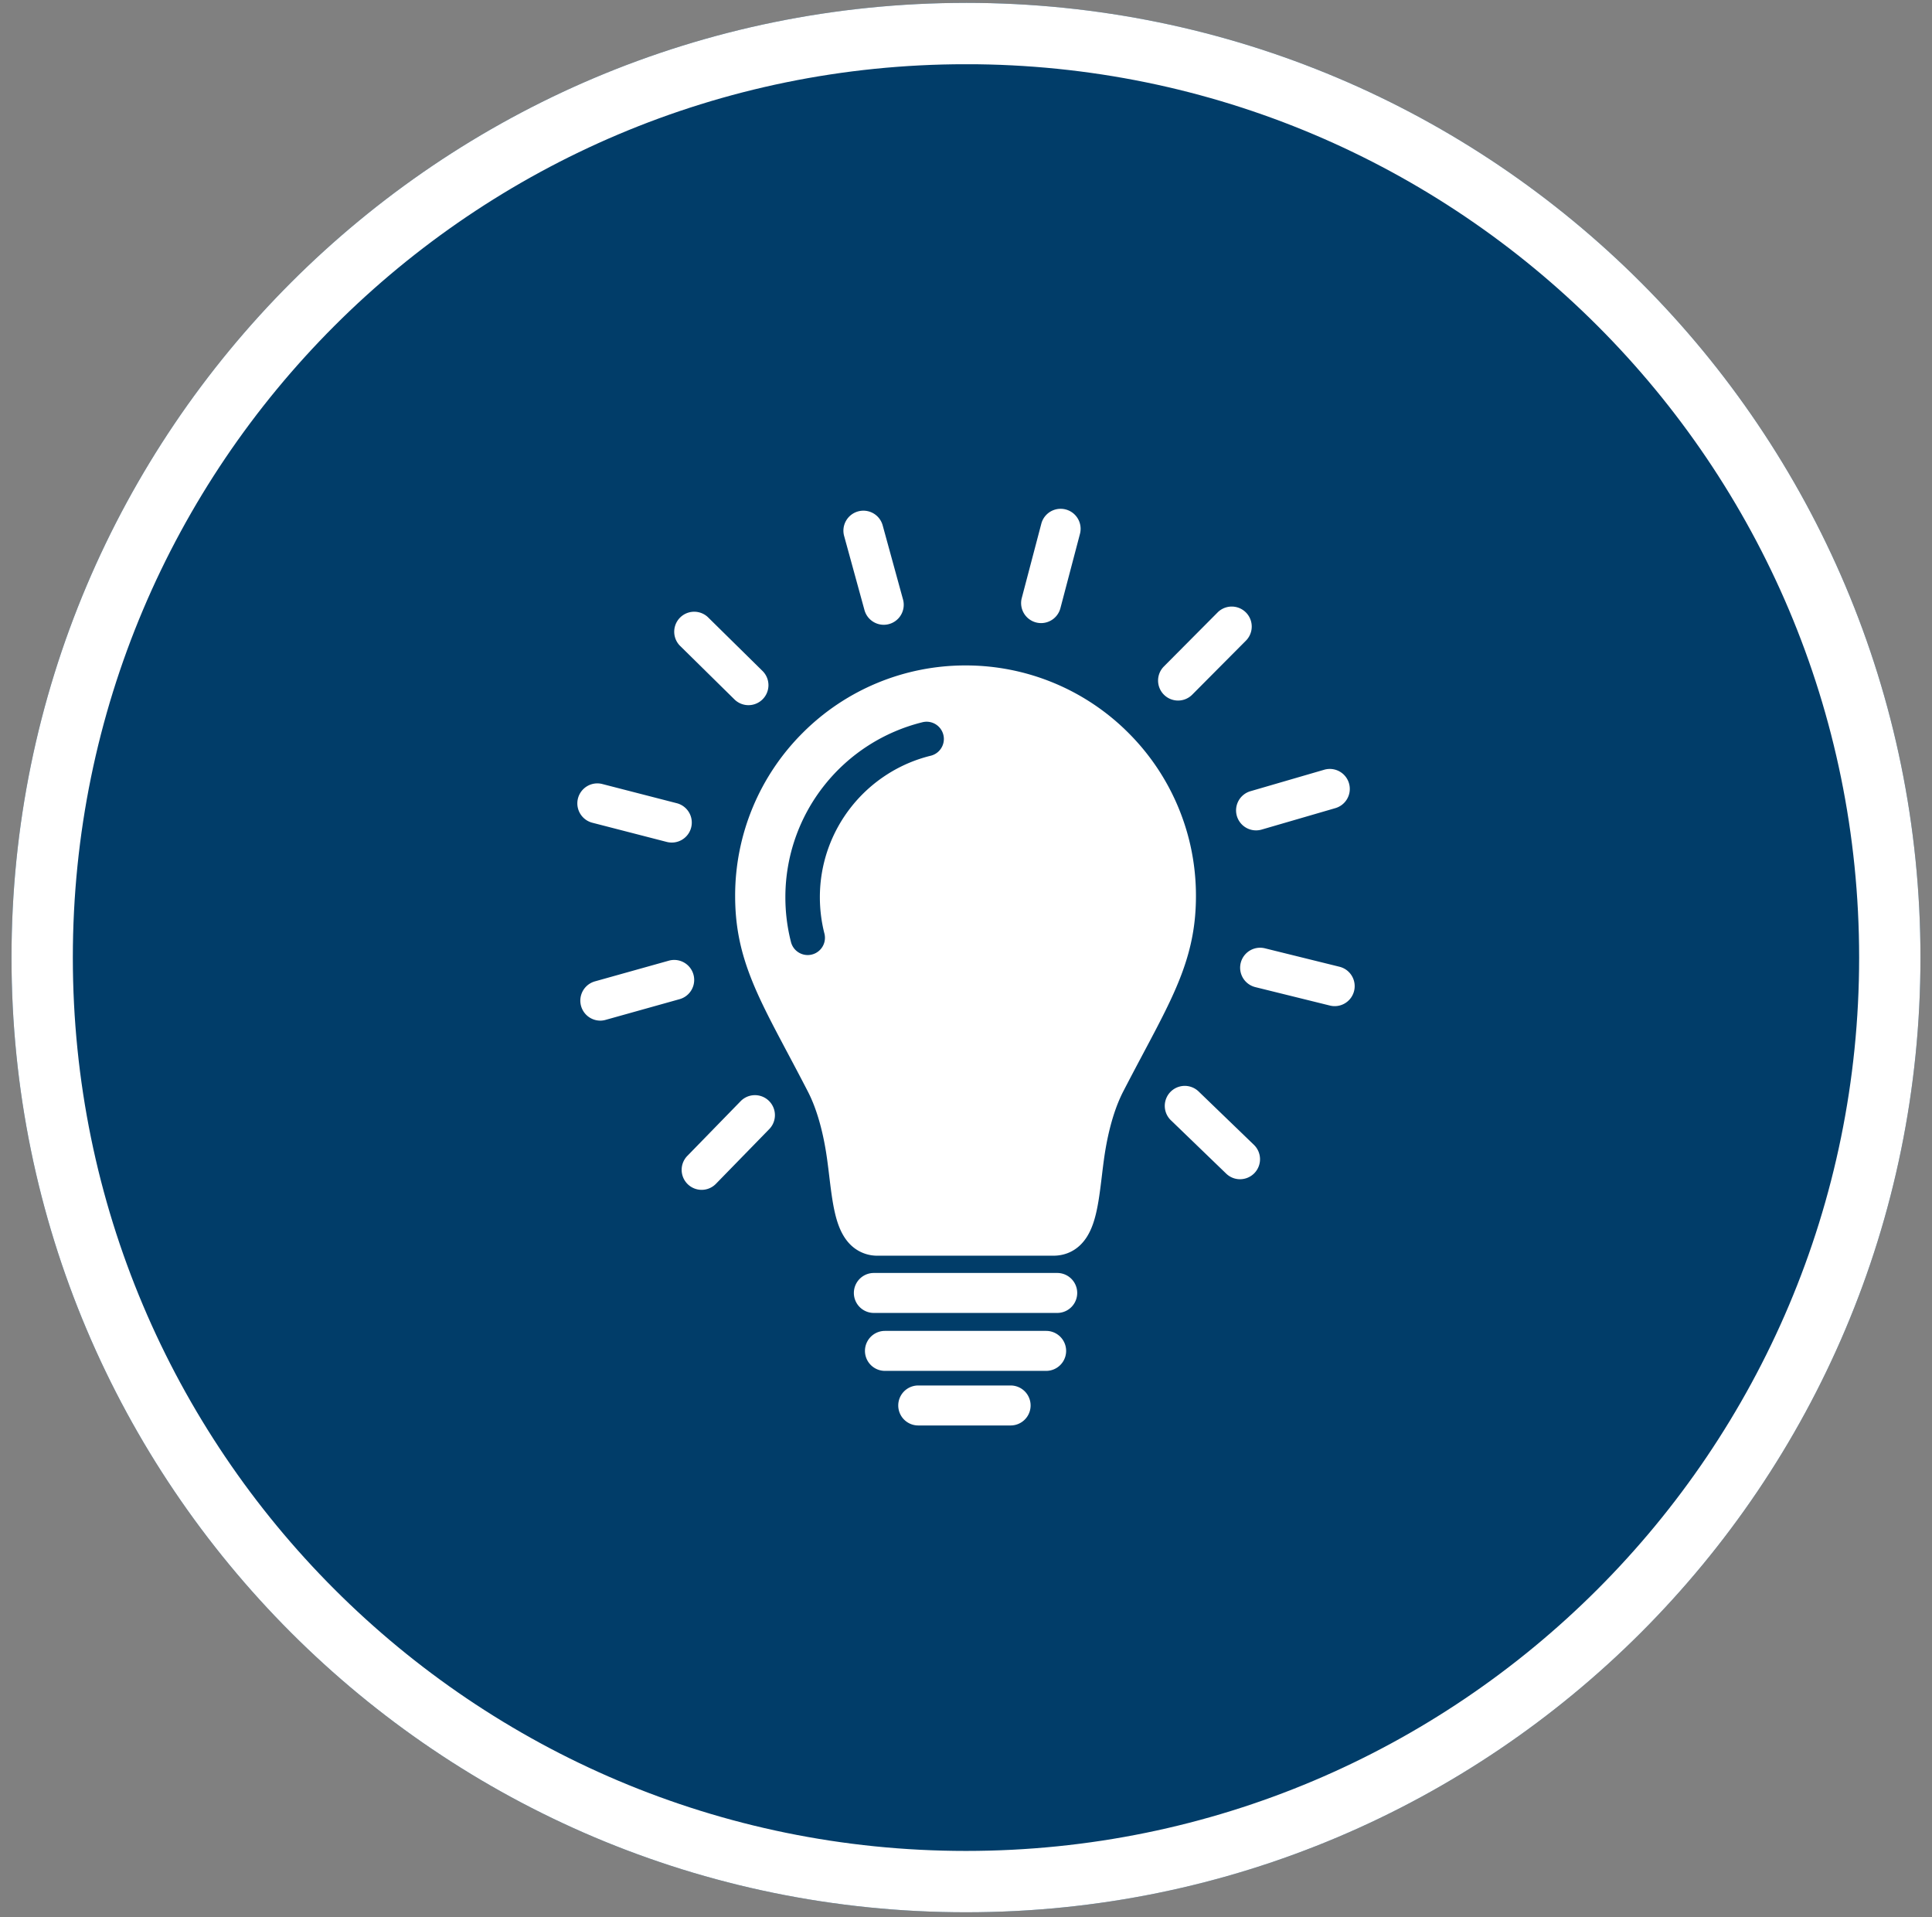
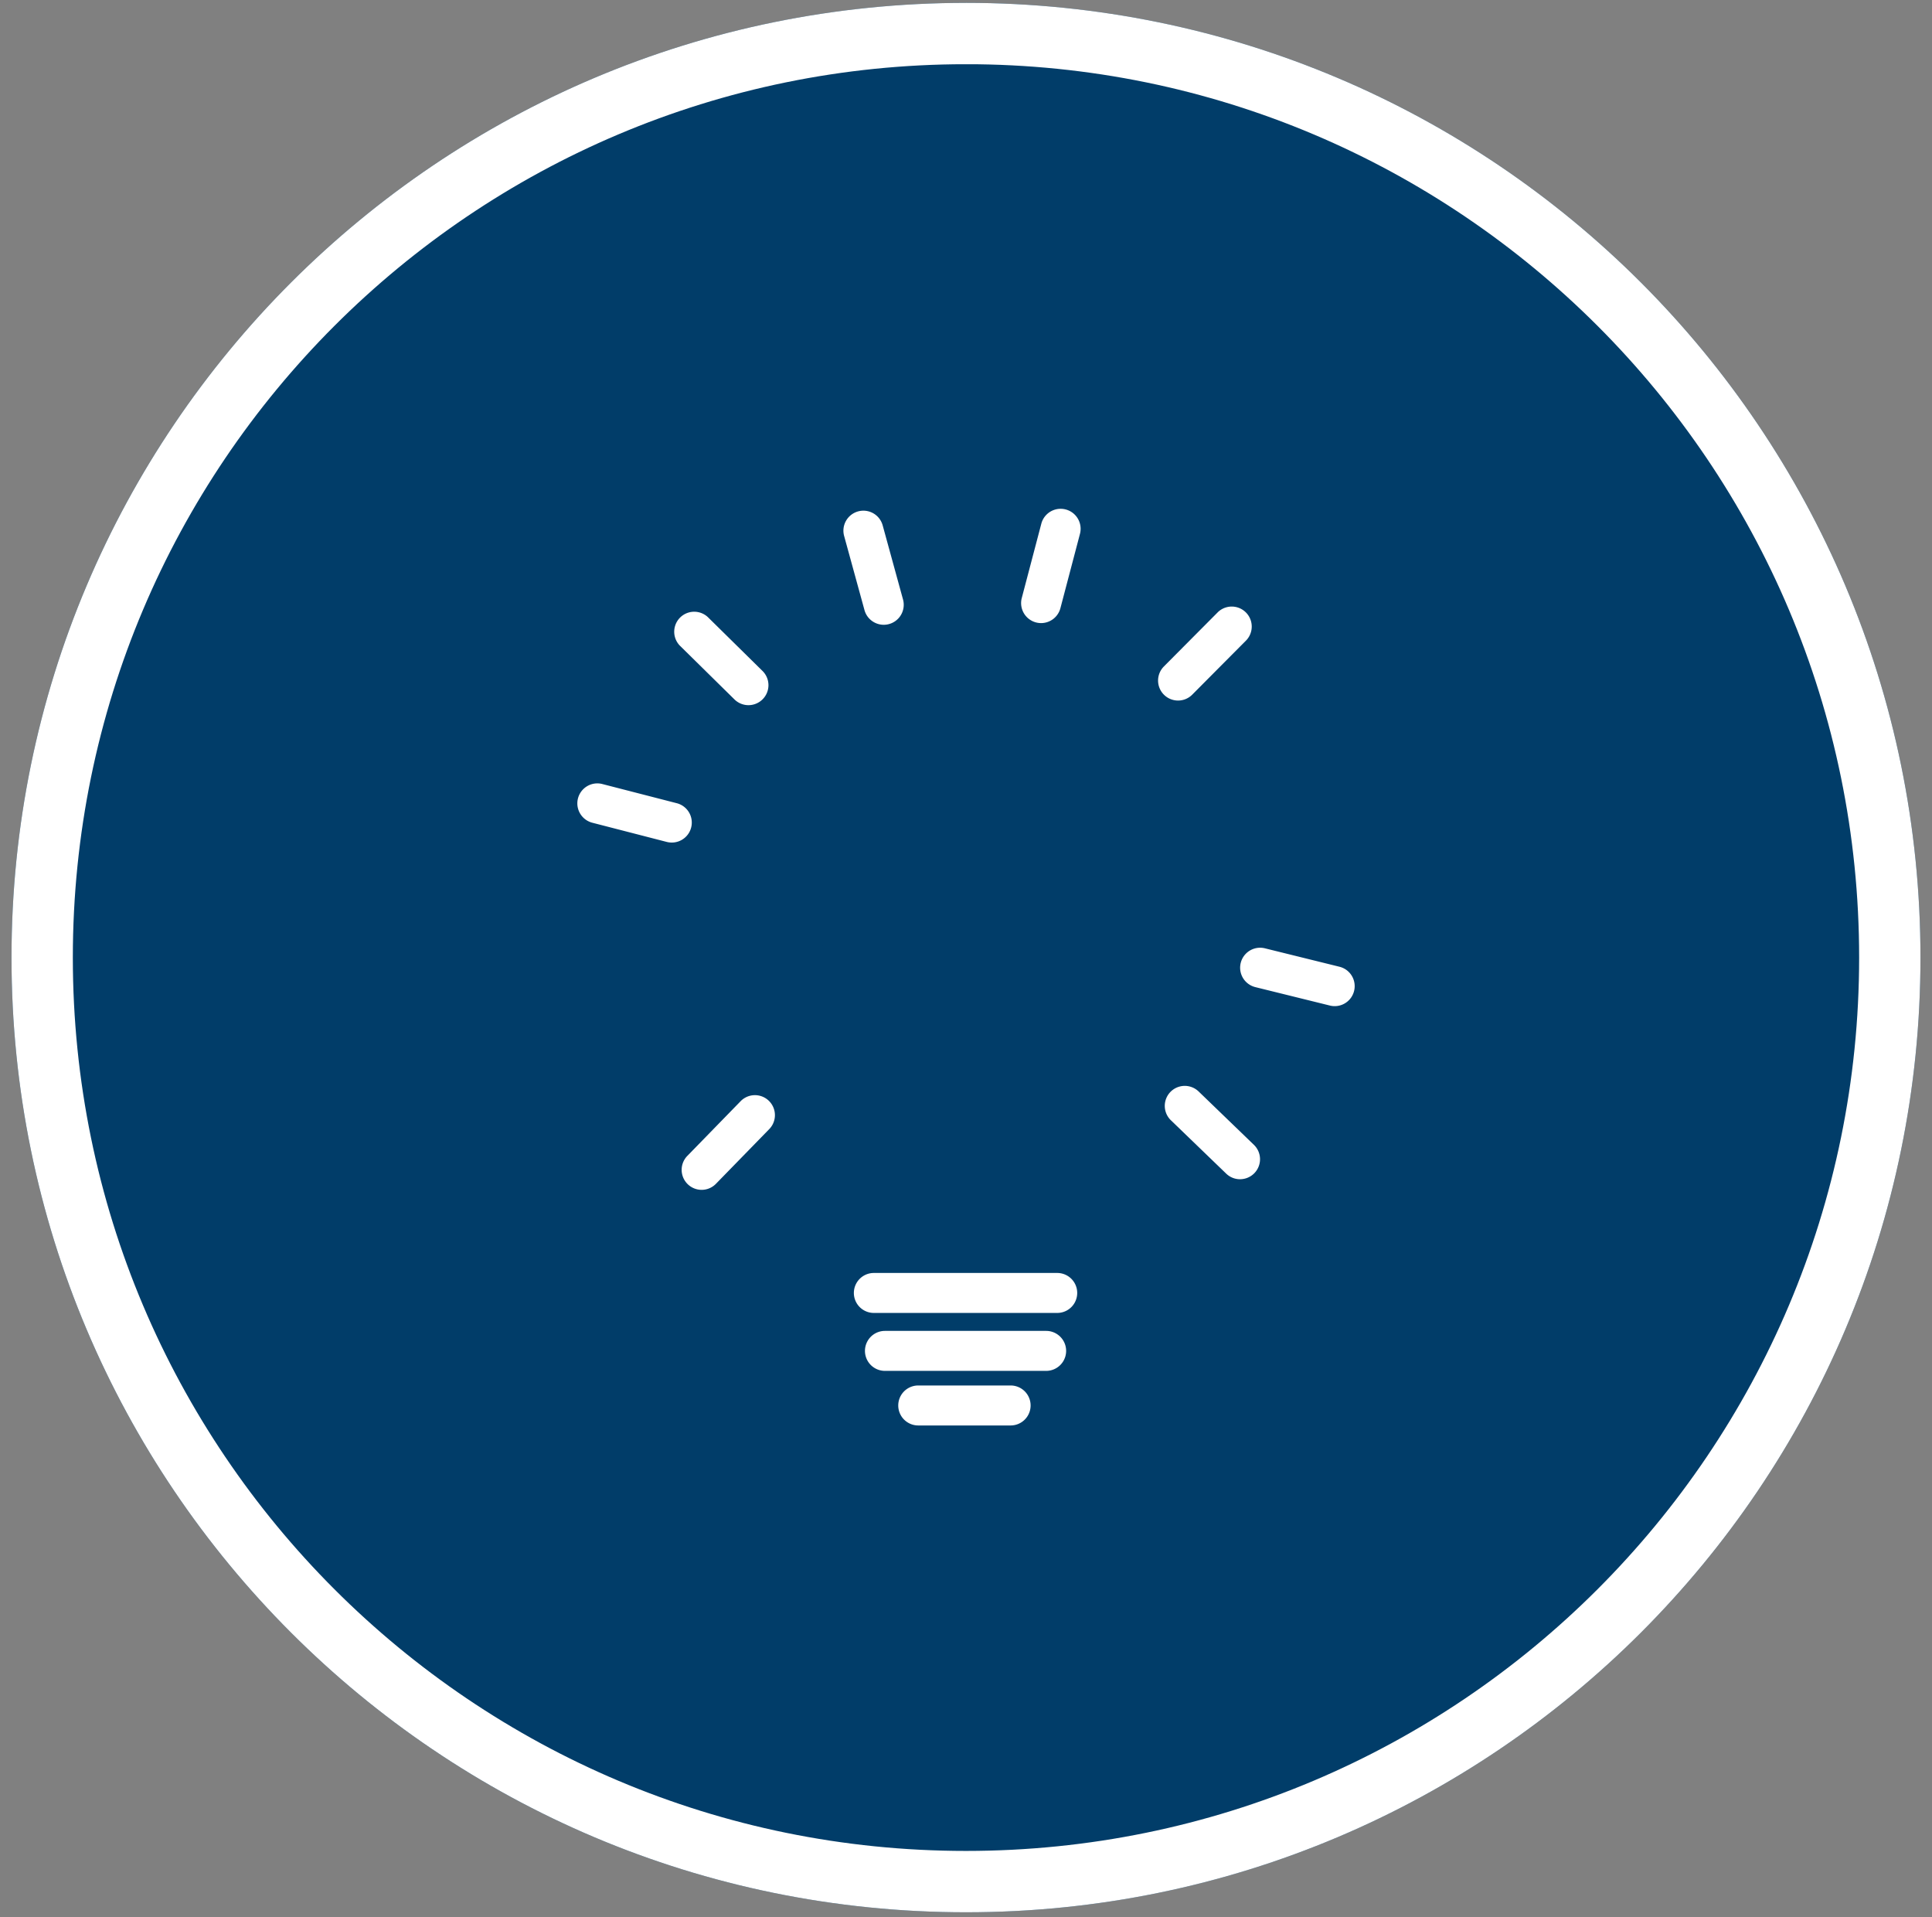
<svg xmlns="http://www.w3.org/2000/svg" width="126" height="125" viewBox="0 0 126 125">
  <rect x="0" y="0" width="126" height="125" fill="#808080" stroke="none" />
  <defs>
    <clipPath id="xzuwa">
      <path fill="#fff" d="M63 .186c34.379 0 62.248 27.87 62.248 62.249 0 34.38-27.87 62.249-62.249 62.249-34.38 0-62.249-27.87-62.249-62.25C.75 28.056 28.62.187 63 .187z" />
    </clipPath>
  </defs>
  <g>
    <g>
      <g>
        <path fill="#013d69" d="M63 .186c34.379 0 62.248 27.87 62.248 62.249 0 34.38-27.87 62.249-62.249 62.249-34.38 0-62.249-27.87-62.249-62.25C.75 28.056 28.62.187 63 .187z" />
        <path fill="none" stroke="#fff" stroke-miterlimit="20" stroke-width="8" d="M63 .186c34.379 0 62.248 27.87 62.248 62.249 0 34.38-27.87 62.249-62.249 62.249-34.38 0-62.249-27.87-62.249-62.25C.75 28.056 28.62.187 63 .187z" clip-path="url(&quot;#xzuwa&quot;)" />
      </g>
      <g>
        <path fill="#fff" d="M68.951 85.606H56.99a1.303 1.303 0 0 1 0-2.606H68.95a1.303 1.303 0 0 1 0 2.606z" />
      </g>
      <g>
        <path fill="#fff" d="M68.227 89.384H57.714a1.303 1.303 0 1 1 0-2.607h10.513a1.303 1.303 0 1 1 0 2.607z" />
      </g>
      <g>
        <path fill="#fff" d="M65.91 92.943h-6.025a1.303 1.303 0 0 1 0-2.607h6.025a1.303 1.303 0 0 1 0 2.607z" />
      </g>
      <g>
-         <path fill="#fff" d="M76.815 52.564a14.979 14.979 0 0 0-3.22-4.776 14.977 14.977 0 0 0-10.625-4.4 14.98 14.98 0 0 0-10.625 4.401 14.979 14.979 0 0 0-4.401 10.625c0 1.806.29 3.385.944 5.12.589 1.568 1.426 3.142 2.485 5.136.416.782.845 1.59 1.314 2.5.739 1.43 1.095 3.225 1.264 4.48.047.347.09.695.13 1.03.142 1.172.276 2.278.585 3.146.21.59.489 1.04.85 1.38a2.476 2.476 0 0 0 1.725.668H68.7c.66 0 1.256-.23 1.724-.668.362-.34.64-.79.85-1.38.31-.868.444-1.974.586-3.145.04-.336.082-.684.13-1.032.169-1.254.525-3.05 1.263-4.48.469-.908.899-1.717 1.314-2.499 1.06-1.994 1.896-3.568 2.486-5.136.653-1.735.944-3.314.944-5.12 0-2.028-.398-3.996-1.182-5.85z" />
-       </g>
+         </g>
      <g>
        <path fill="#fff" d="M76.83 45.677a1.303 1.303 0 0 1-.924-2.222l3.533-3.553a1.304 1.304 0 0 1 1.848 1.838l-3.533 3.553a1.3 1.3 0 0 1-.925.384z" />
      </g>
      <g>
        <path fill="#fff" d="M67.897 40.627a1.304 1.304 0 0 1-1.26-1.635l1.275-4.846a1.303 1.303 0 1 1 2.52.664l-1.275 4.845a1.303 1.303 0 0 1-1.26.972z" />
      </g>
      <g>
        <path fill="#fff" d="M57.635 40.737c-.572 0-1.097-.38-1.256-.958l-1.327-4.833a1.303 1.303 0 1 1 2.514-.69l1.327 4.833a1.304 1.304 0 0 1-1.258 1.648z" />
      </g>
      <g>
        <path fill="#fff" d="M48.813 45.978c-.33 0-.66-.125-.914-.375l-3.57-3.515a1.304 1.304 0 0 1 1.828-1.858l3.57 3.516a1.303 1.303 0 0 1-.914 2.232z" />
      </g>
      <g>
        <path fill="#fff" d="M43.81 54.936c-.109 0-.218-.013-.327-.041l-4.852-1.251a1.303 1.303 0 1 1 .65-2.524l4.853 1.25a1.303 1.303 0 0 1-.325 2.566z" />
      </g>
      <g>
-         <path fill="#fff" d="M39.144 66.547a1.304 1.304 0 0 1-.35-2.558l4.825-1.351a1.303 1.303 0 0 1 .702 2.51l-4.825 1.35a1.308 1.308 0 0 1-.352.05z" />
-       </g>
+         </g>
      <g>
        <path fill="#fff" d="M45.758 77.58a1.304 1.304 0 0 1-.933-2.213l3.497-3.588a1.304 1.304 0 0 1 1.867 1.82l-3.498 3.588a1.3 1.3 0 0 1-.933.393z" />
      </g>
      <g>
        <path fill="#fff" d="M80.873 76.888c-.326 0-.652-.122-.905-.366l-3.606-3.479a1.303 1.303 0 1 1 1.81-1.876l3.606 3.48a1.303 1.303 0 0 1-.905 2.24z" />
      </g>
      <g>
        <path fill="#fff" d="M87.047 65.602c-.104 0-.209-.012-.314-.038l-4.864-1.202a1.303 1.303 0 1 1 .625-2.53l4.864 1.202a1.303 1.303 0 0 1-.311 2.568z" />
      </g>
      <g>
-         <path fill="#fff" d="M81.915 54.142a1.303 1.303 0 0 1-.363-2.554l4.811-1.4a1.303 1.303 0 0 1 .728 2.503l-4.812 1.4a1.313 1.313 0 0 1-.364.051z" />
-       </g>
+         </g>
      <g>
        <path fill="#013d69" d="M52.675 62.271c-.501 0-.959-.338-1.089-.846a11.785 11.785 0 0 1-.366-2.922 11.717 11.717 0 0 1 2.552-7.312 11.773 11.773 0 0 1 6.408-4.105 1.125 1.125 0 0 1 .532 2.186 9.427 9.427 0 0 0-2.884 1.24 9.529 9.529 0 0 0-3.811 4.806 9.474 9.474 0 0 0-.547 3.185c0 .8.1 1.596.296 2.364a1.125 1.125 0 0 1-1.09 1.404z" />
      </g>
    </g>
  </g>
</svg>